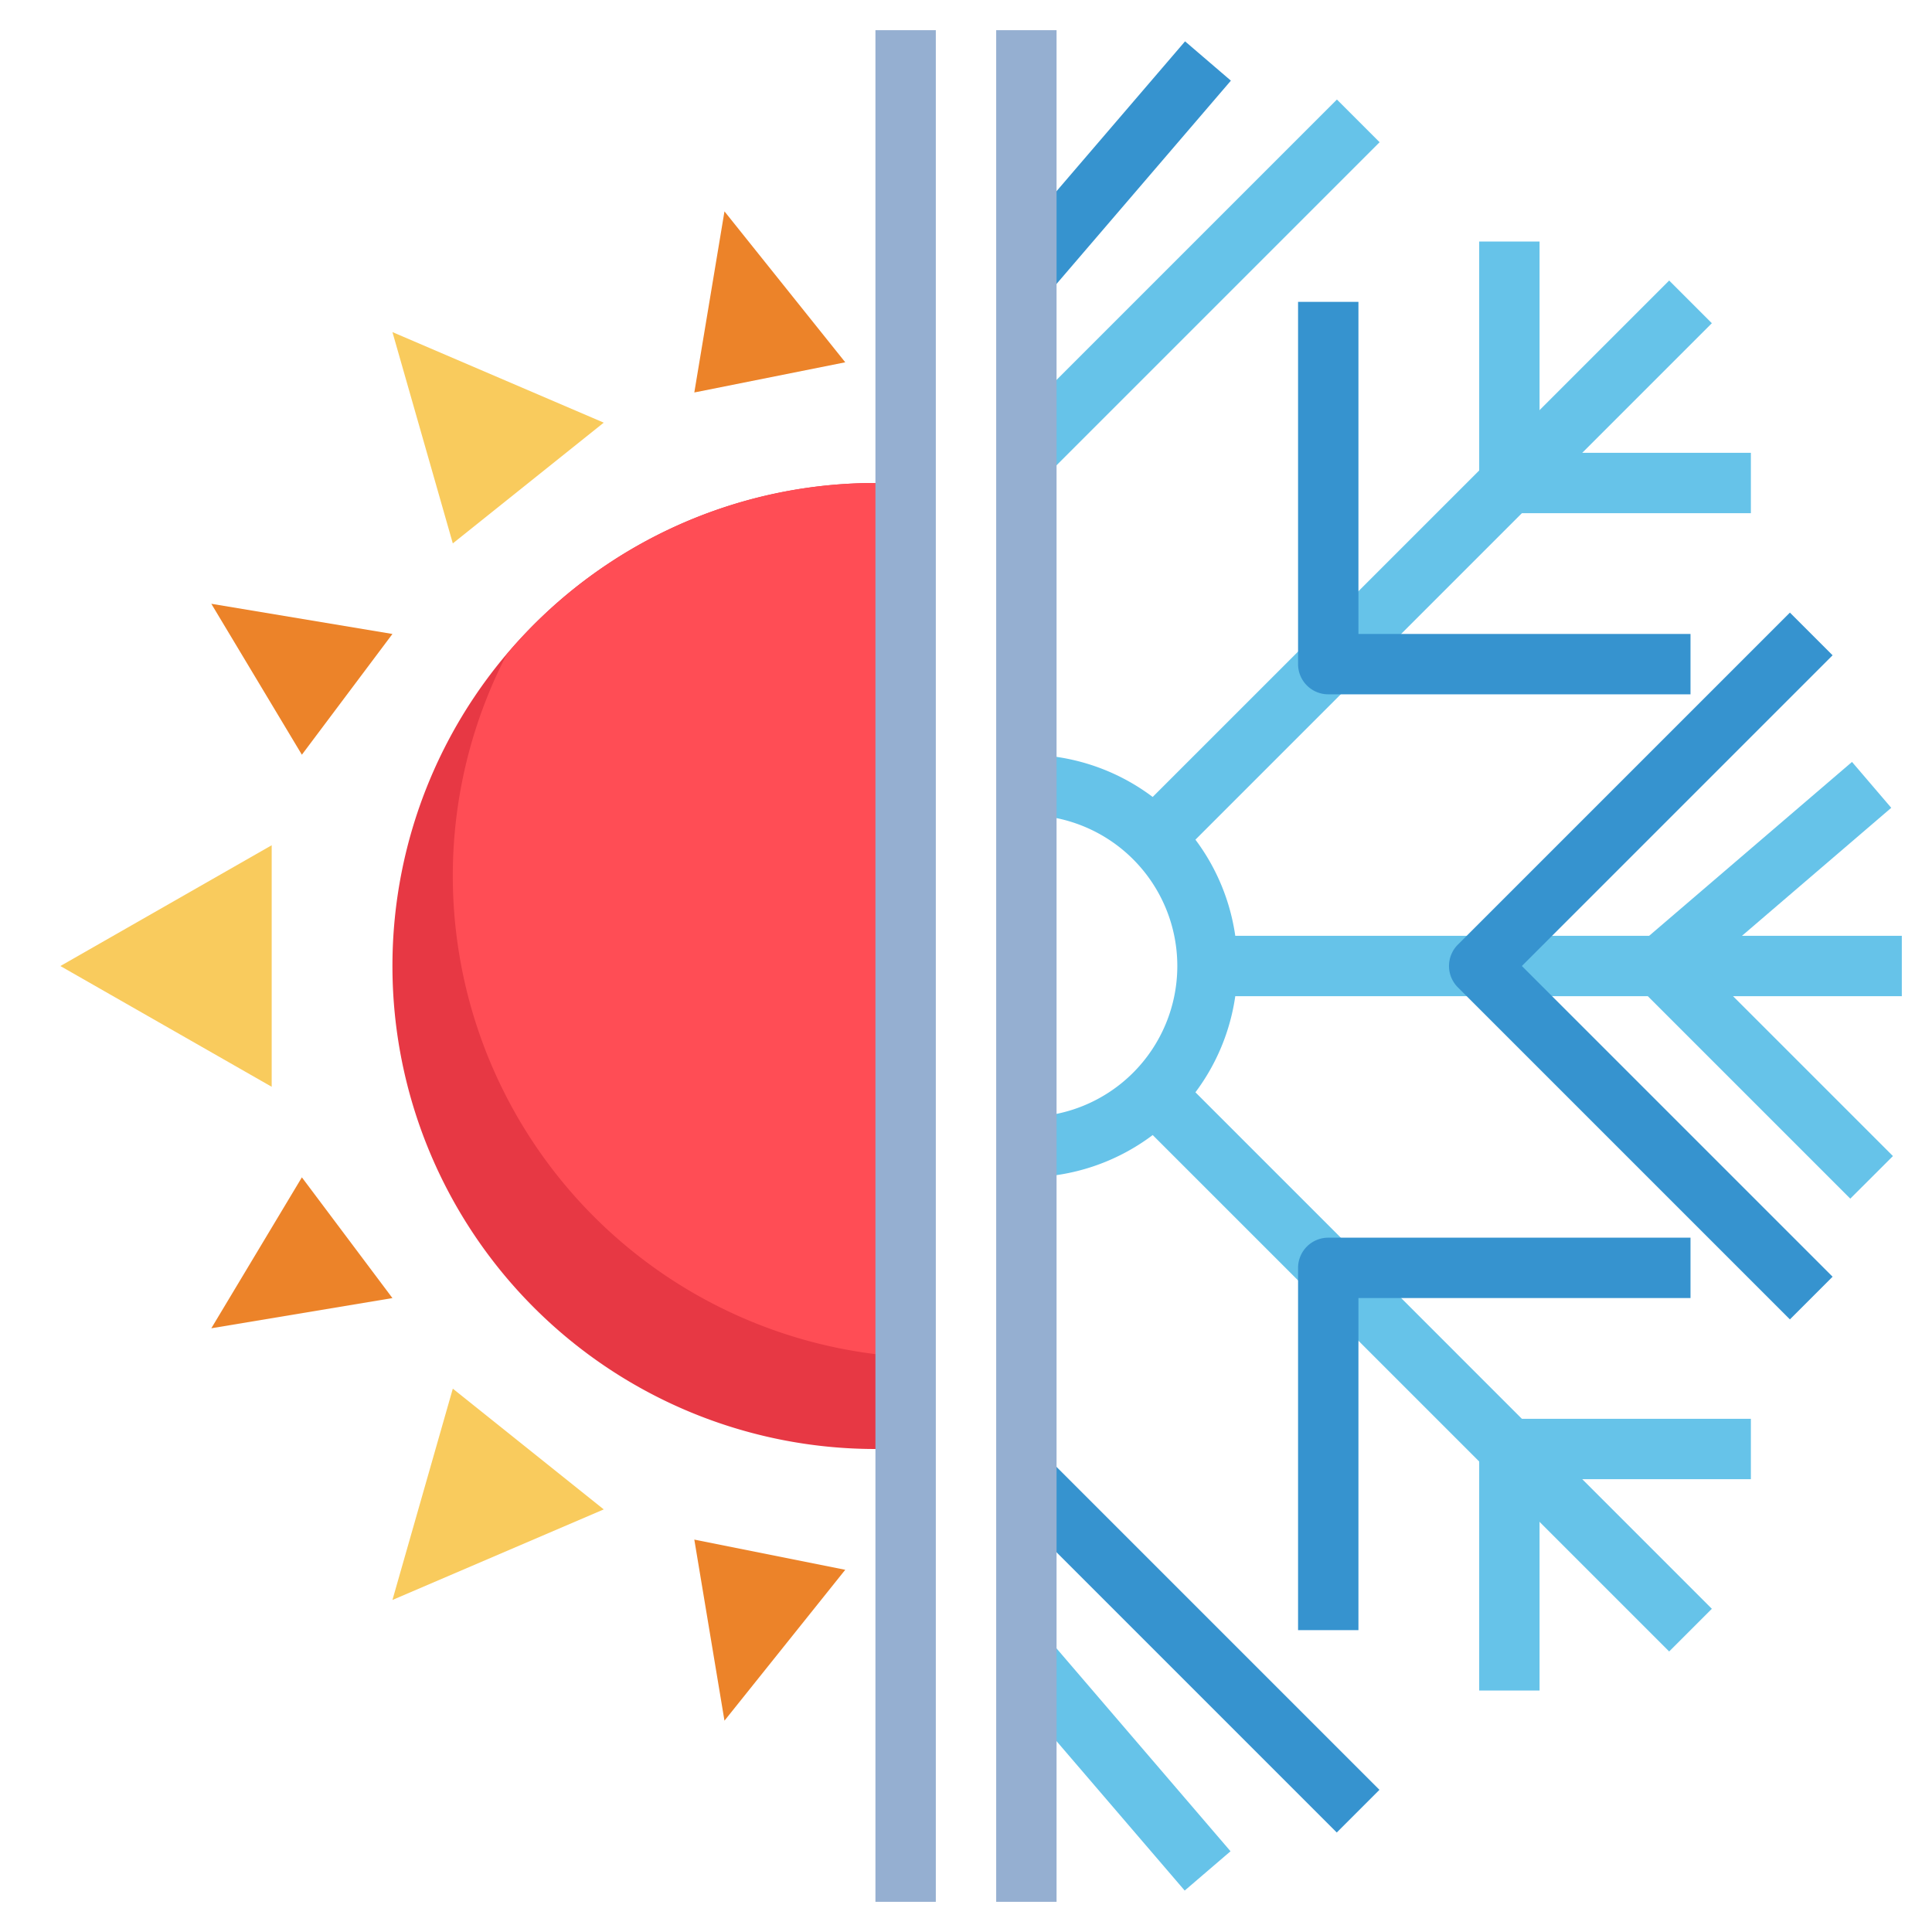
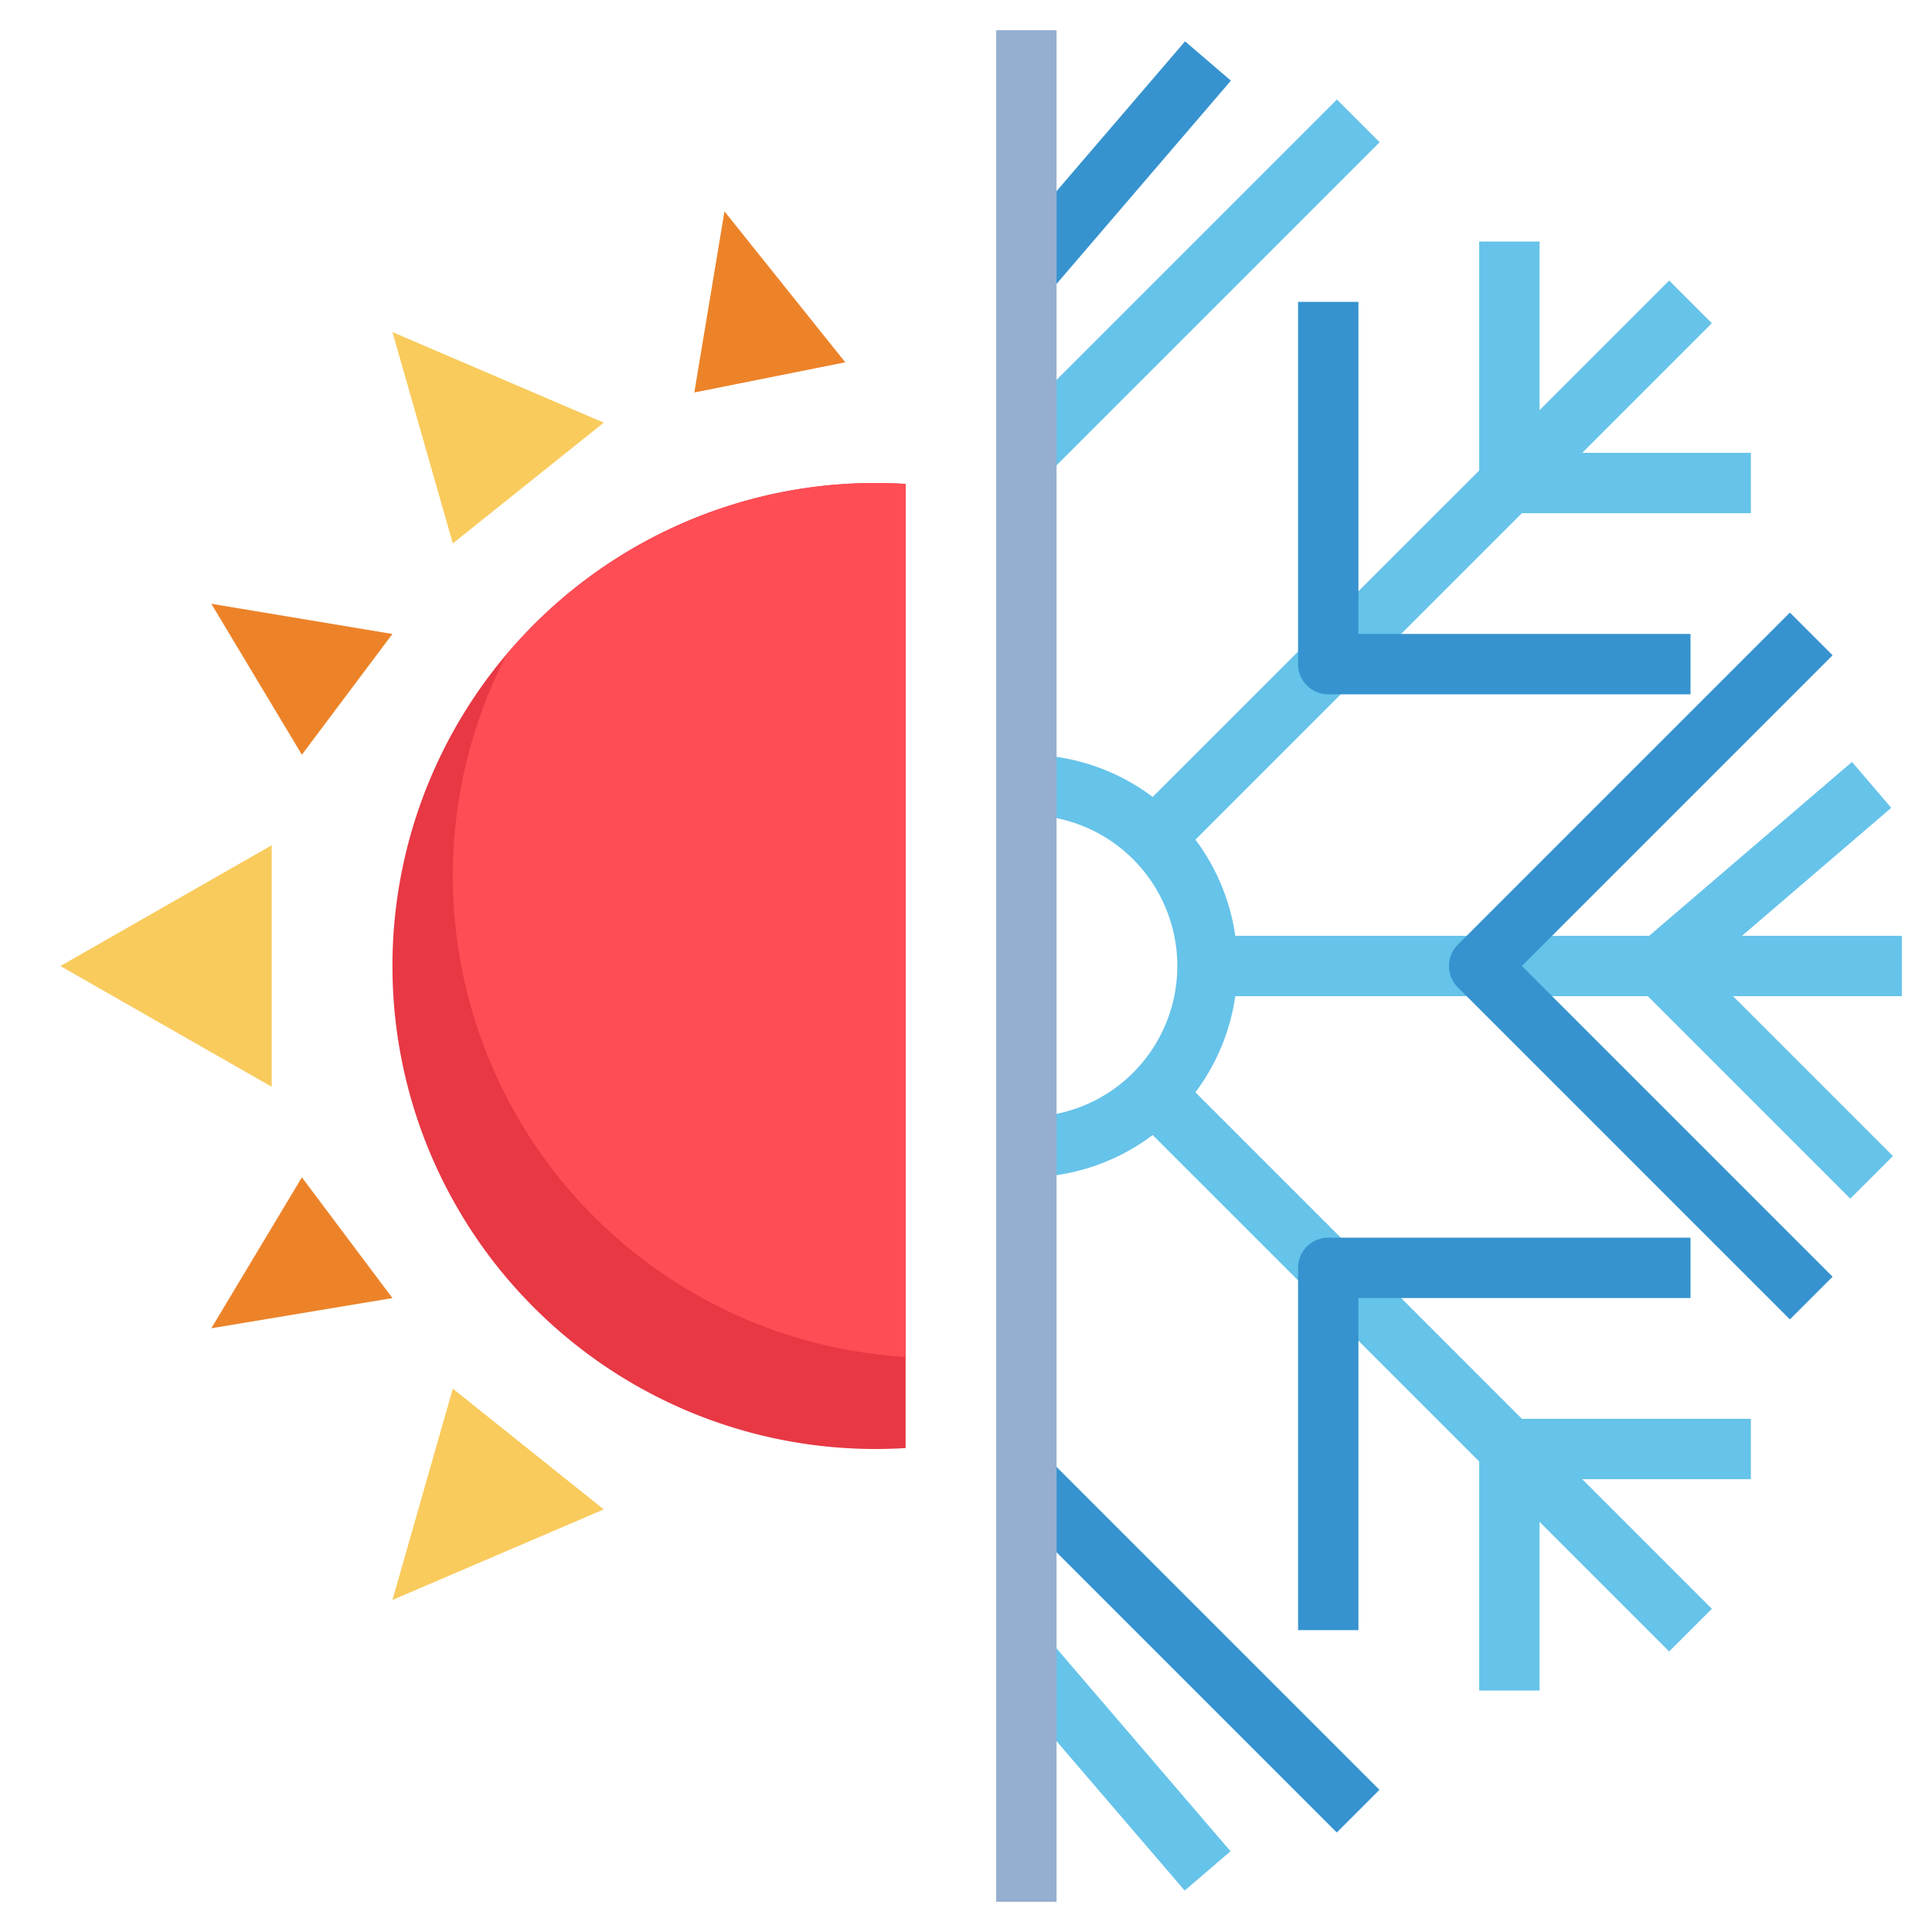
<svg xmlns="http://www.w3.org/2000/svg" id="Layer_3" height="512" viewBox="0 0 64 64" width="512" data-name="Layer 3">
  <path d="m63 33v-2h-22.08a6.955 6.955 0 0 0 -1.32-3.185l17.107-17.108-1.414-1.414-17.109 17.107a6.958 6.958 0 0 0 -4.184-1.4v2a5 5 0 0 1 0 10v2a6.956 6.956 0 0 0 4.185-1.4l17.108 17.107 1.414-1.414-17.107-17.109a6.956 6.956 0 0 0 1.32-3.184z" fill="#66c3e9" />
  <path d="m9 36.001v-8.001l-7 4.001z" fill="#f9cb5d" />
  <path d="m10 39.001 3 4-6 1z" fill="#ec8329" />
  <path d="m15 46.001 5 4-7 3z" fill="#f9cb5d" />
-   <path d="m23 51.001 5 1-4.001 4.999z" fill="#ec8329" />
  <path d="m10 25.001 3-4-6-1z" fill="#ec8329" />
  <path d="m15 18.001 5-4-7-3z" fill="#f9cb5d" />
  <path d="m23 13.001 5-1-4.001-4.999z" fill="#ec8329" />
  <path d="m61.293 39.707-7-7a1 1 0 0 1 .057-1.467l7-6 1.3 1.52-6.181 5.3 6.237 6.236z" fill="#66c3e9" />
  <path d="m59.293 43.707-11-11a1 1 0 0 1 0-1.414l11-11 1.414 1.414-10.293 10.293 10.293 10.293z" fill="#3693cf" />
  <path d="m58 17h-8a1 1 0 0 1 -1-1v-8h2v7h7z" fill="#66c3e9" />
  <path d="m56 23h-12a1 1 0 0 1 -1-1v-12h2v11h11z" fill="#3693cf" />
  <path d="m51 56h-2v-8a1 1 0 0 1 1-1h8v2h-7z" fill="#66c3e9" />
  <path d="m45 54h-2v-12a1 1 0 0 1 1-1h12v2h-11z" fill="#3693cf" />
  <path d="m36 53.89h2v9.22h-2z" fill="#66c3e9" transform="matrix(.759 -.651 .651 .759 -29.164 38.163)" />
  <path d="m38.5 46.722h2v15.556h-2z" fill="#3693cf" transform="matrix(.707 -.707 .707 .707 -26.968 43.893)" />
  <path d="m32.39 4.5h9.22v2h-9.22z" fill="#3693cf" transform="matrix(.651 -.759 .759 .651 8.753 30.022)" />
  <path d="m31.722 8.5h15.556v2h-15.556z" fill="#66c3e9" transform="matrix(.707 -.707 .707 .707 4.852 30.713)" />
  <path d="m30 16.031q-.5-.031-1-.031a16 16 0 0 0 0 32q.5 0 1-.031" fill="#e73844" />
  <path d="m16.784 21.679a15.966 15.966 0 0 0 13.216 23.271v-28.919q-.5-.031-1-.031a15.958 15.958 0 0 0 -12.216 5.679z" fill="#ff4d55" />
  <g fill="#95afd1">
-     <path d="m29 1h2v62h-2z" />
+     <path d="m29 1h2h-2z" />
    <path d="m33 1h2v62h-2z" />
  </g>
</svg>